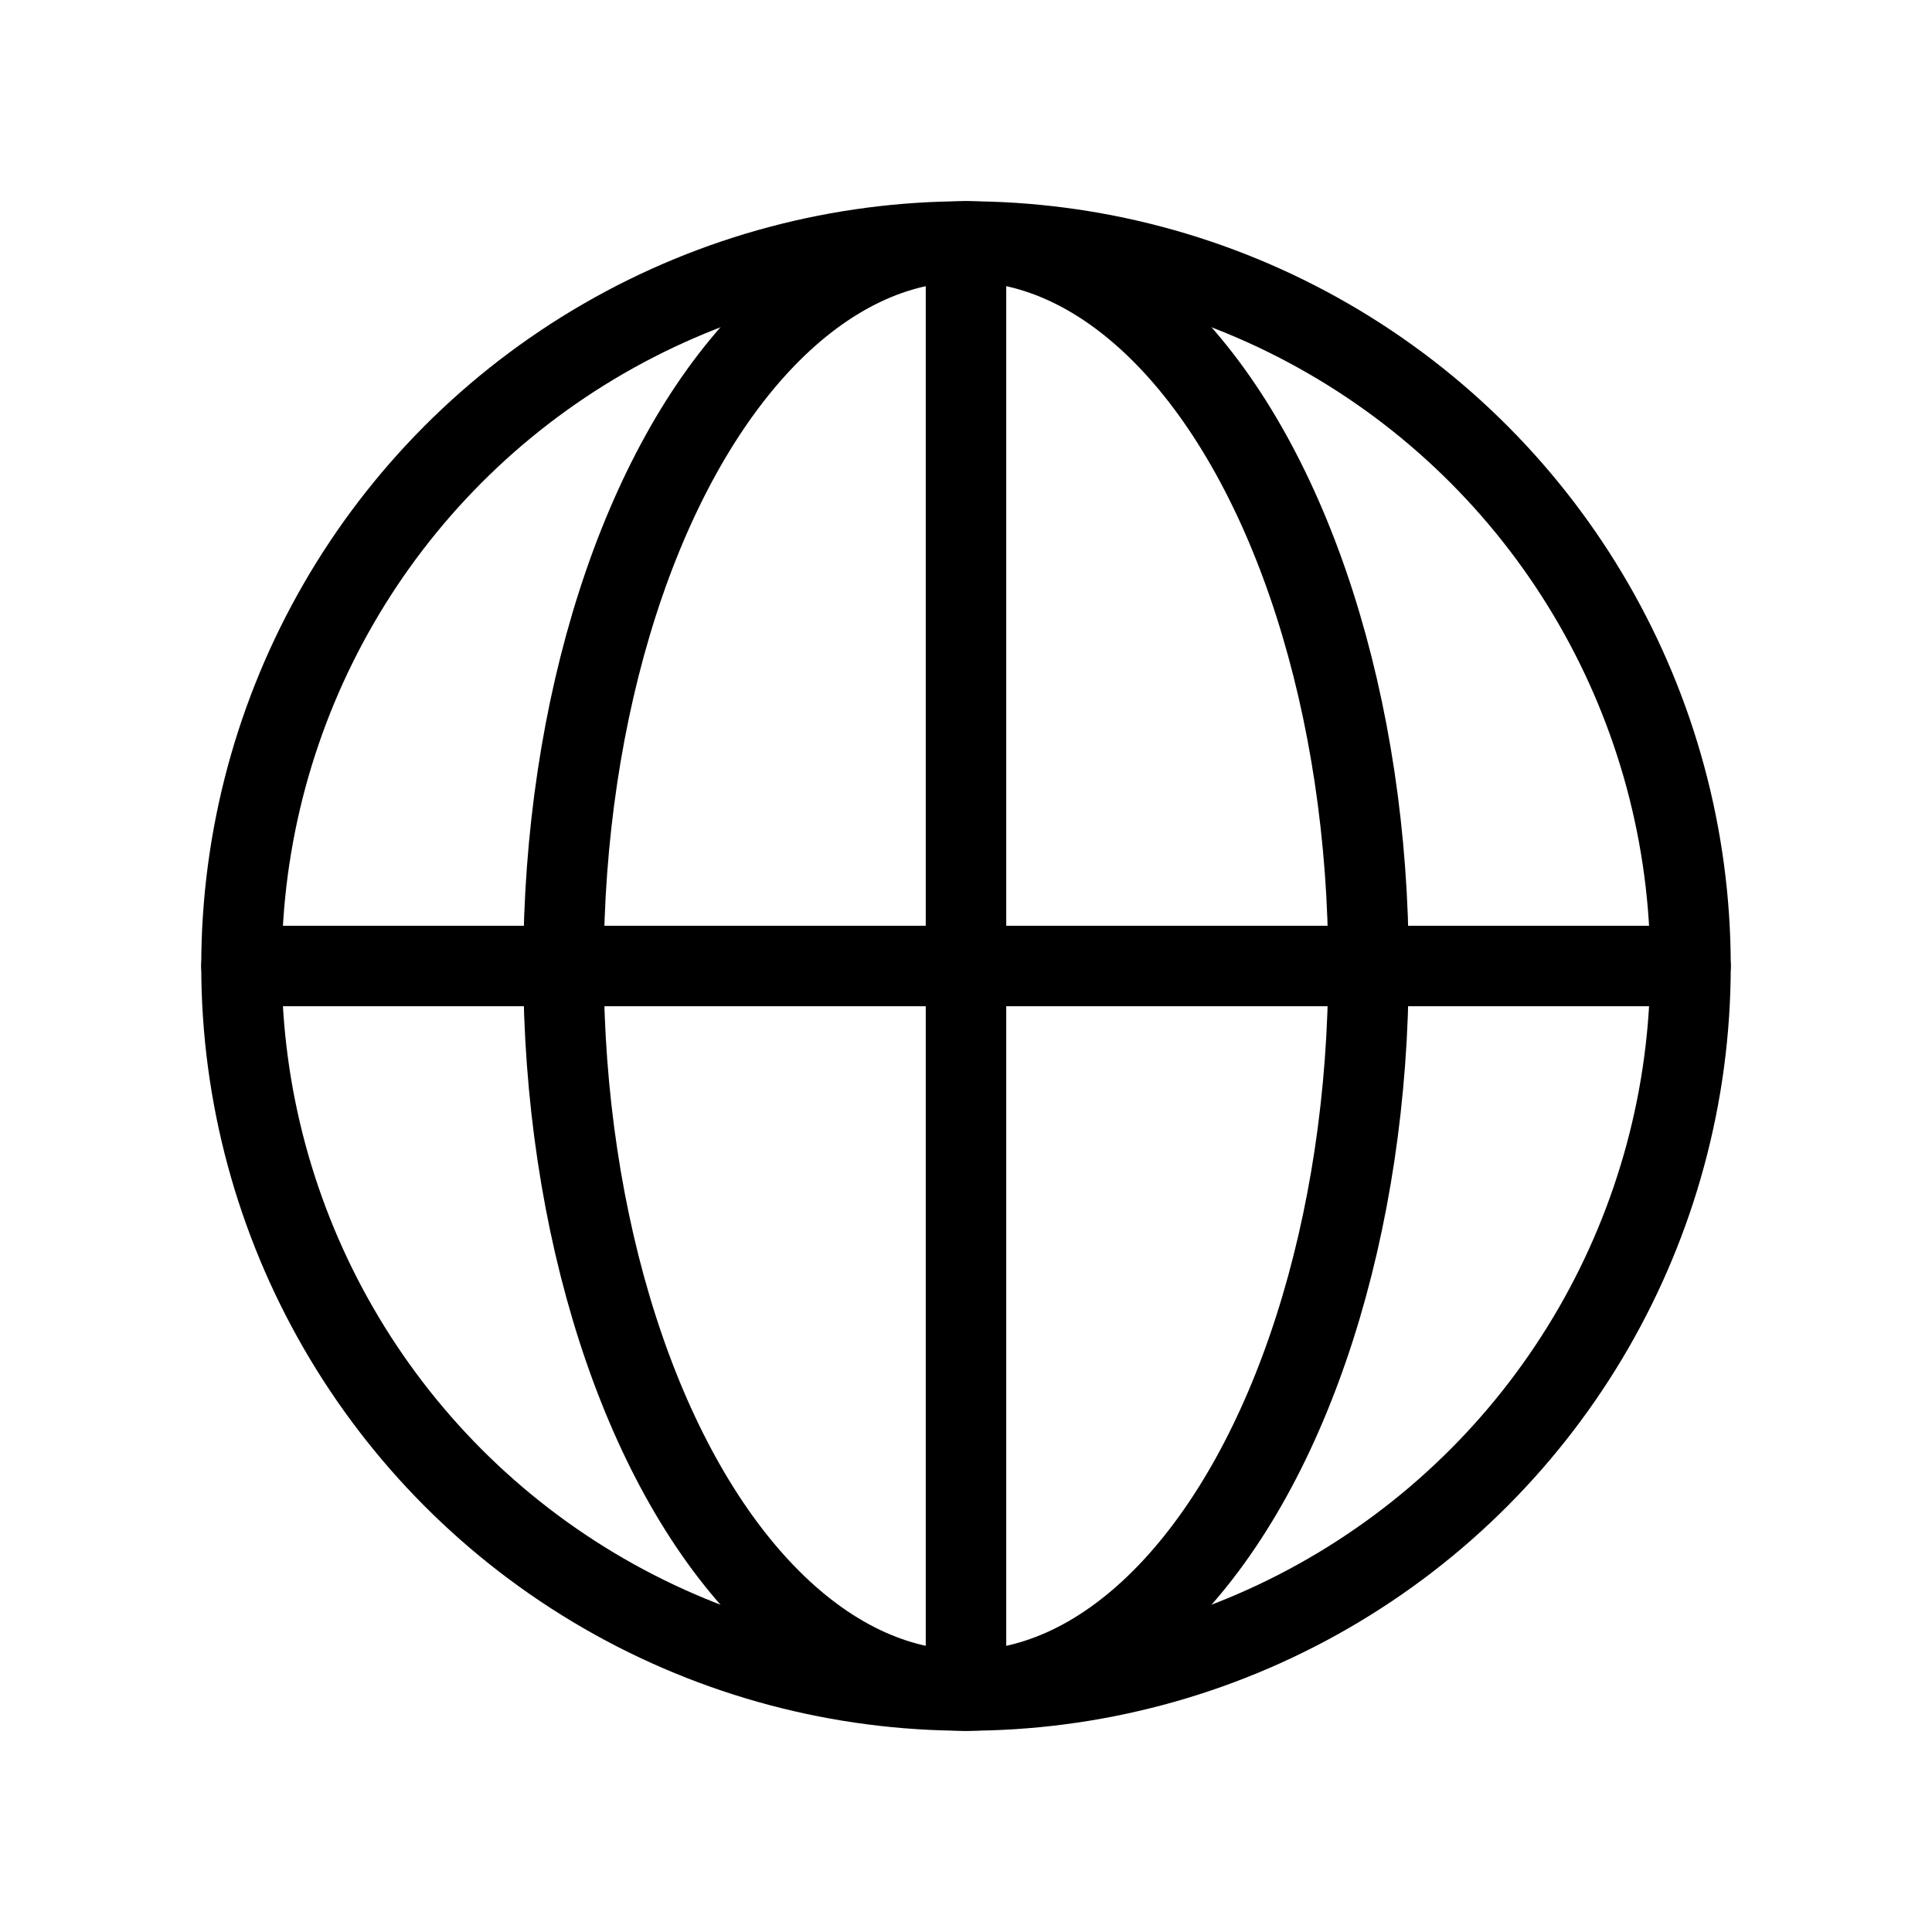
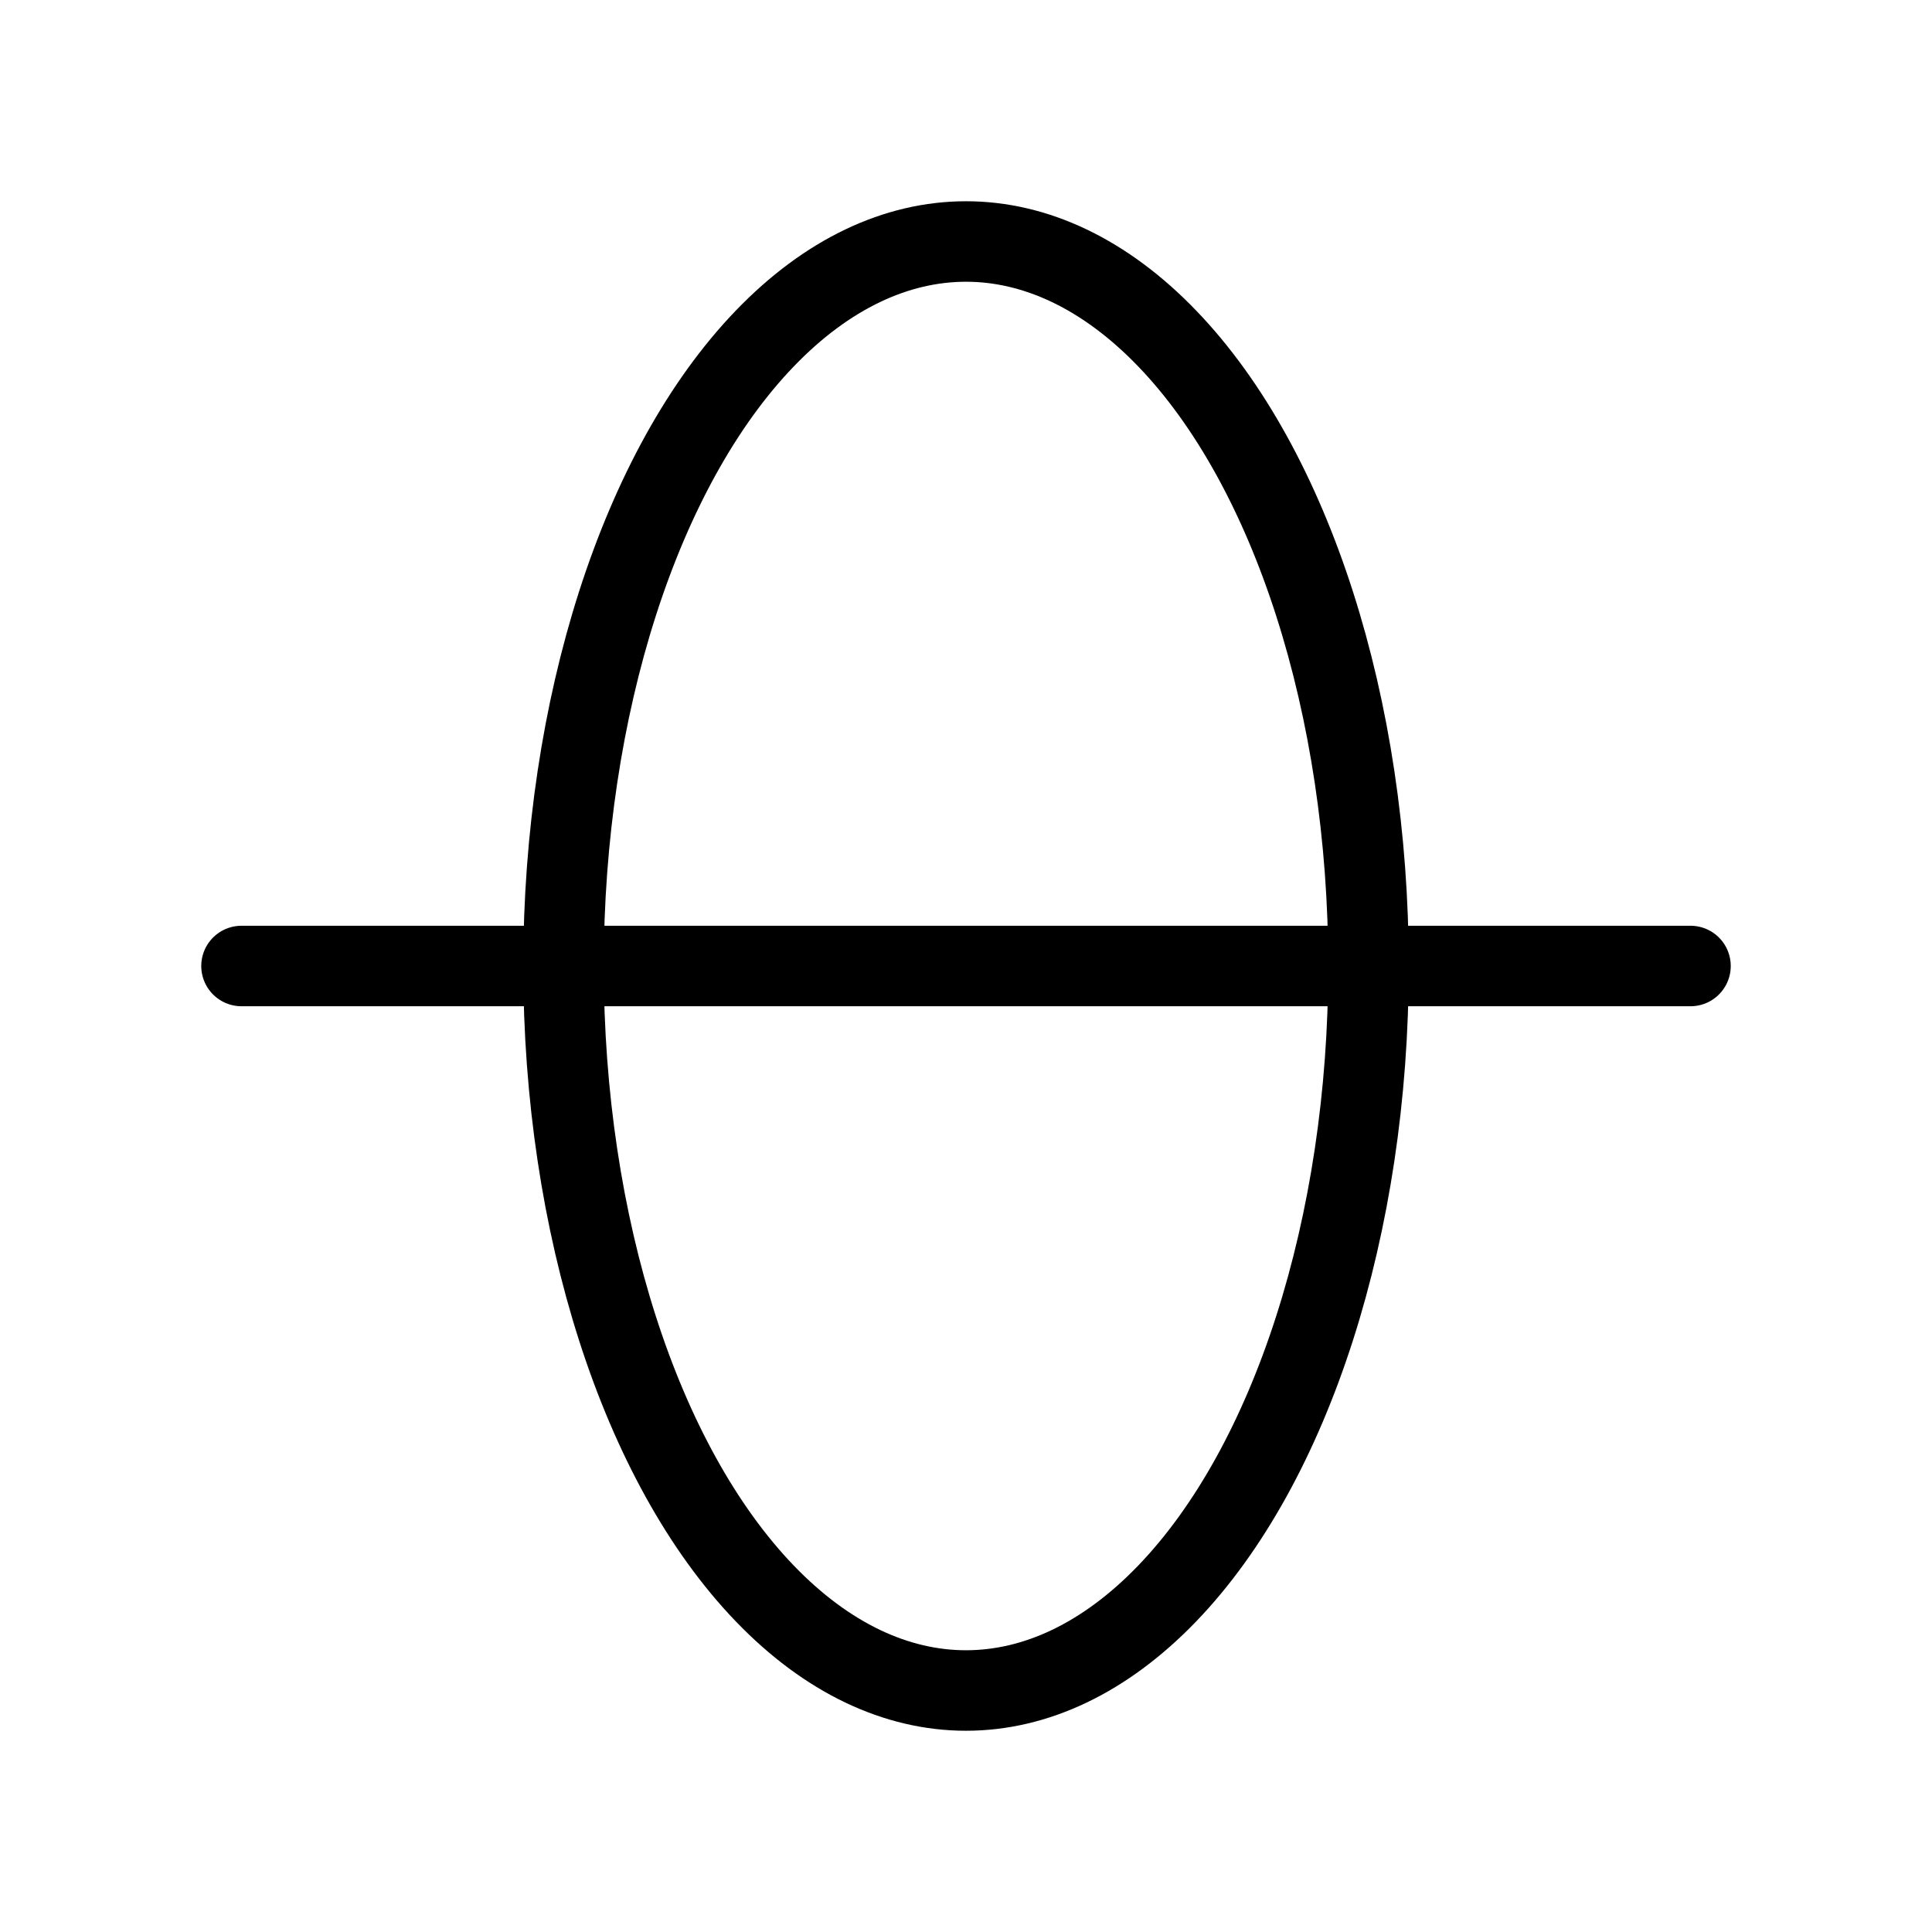
<svg xmlns="http://www.w3.org/2000/svg" width="48" height="48" viewBox="0 0 48 48" fill="none">
  <line x1="6" y1="24" x2="42" y2="24" stroke="black" stroke-width="2" stroke-linecap="round" />
-   <line x1="24" y1="42" x2="24" y2="6" stroke="black" stroke-width="2" stroke-linecap="round" />
  <ellipse cx="24" cy="24" rx="10" ry="18" stroke="black" stroke-width="2" />
-   <circle cx="24" cy="24" r="18" stroke="black" stroke-width="2" />
</svg>